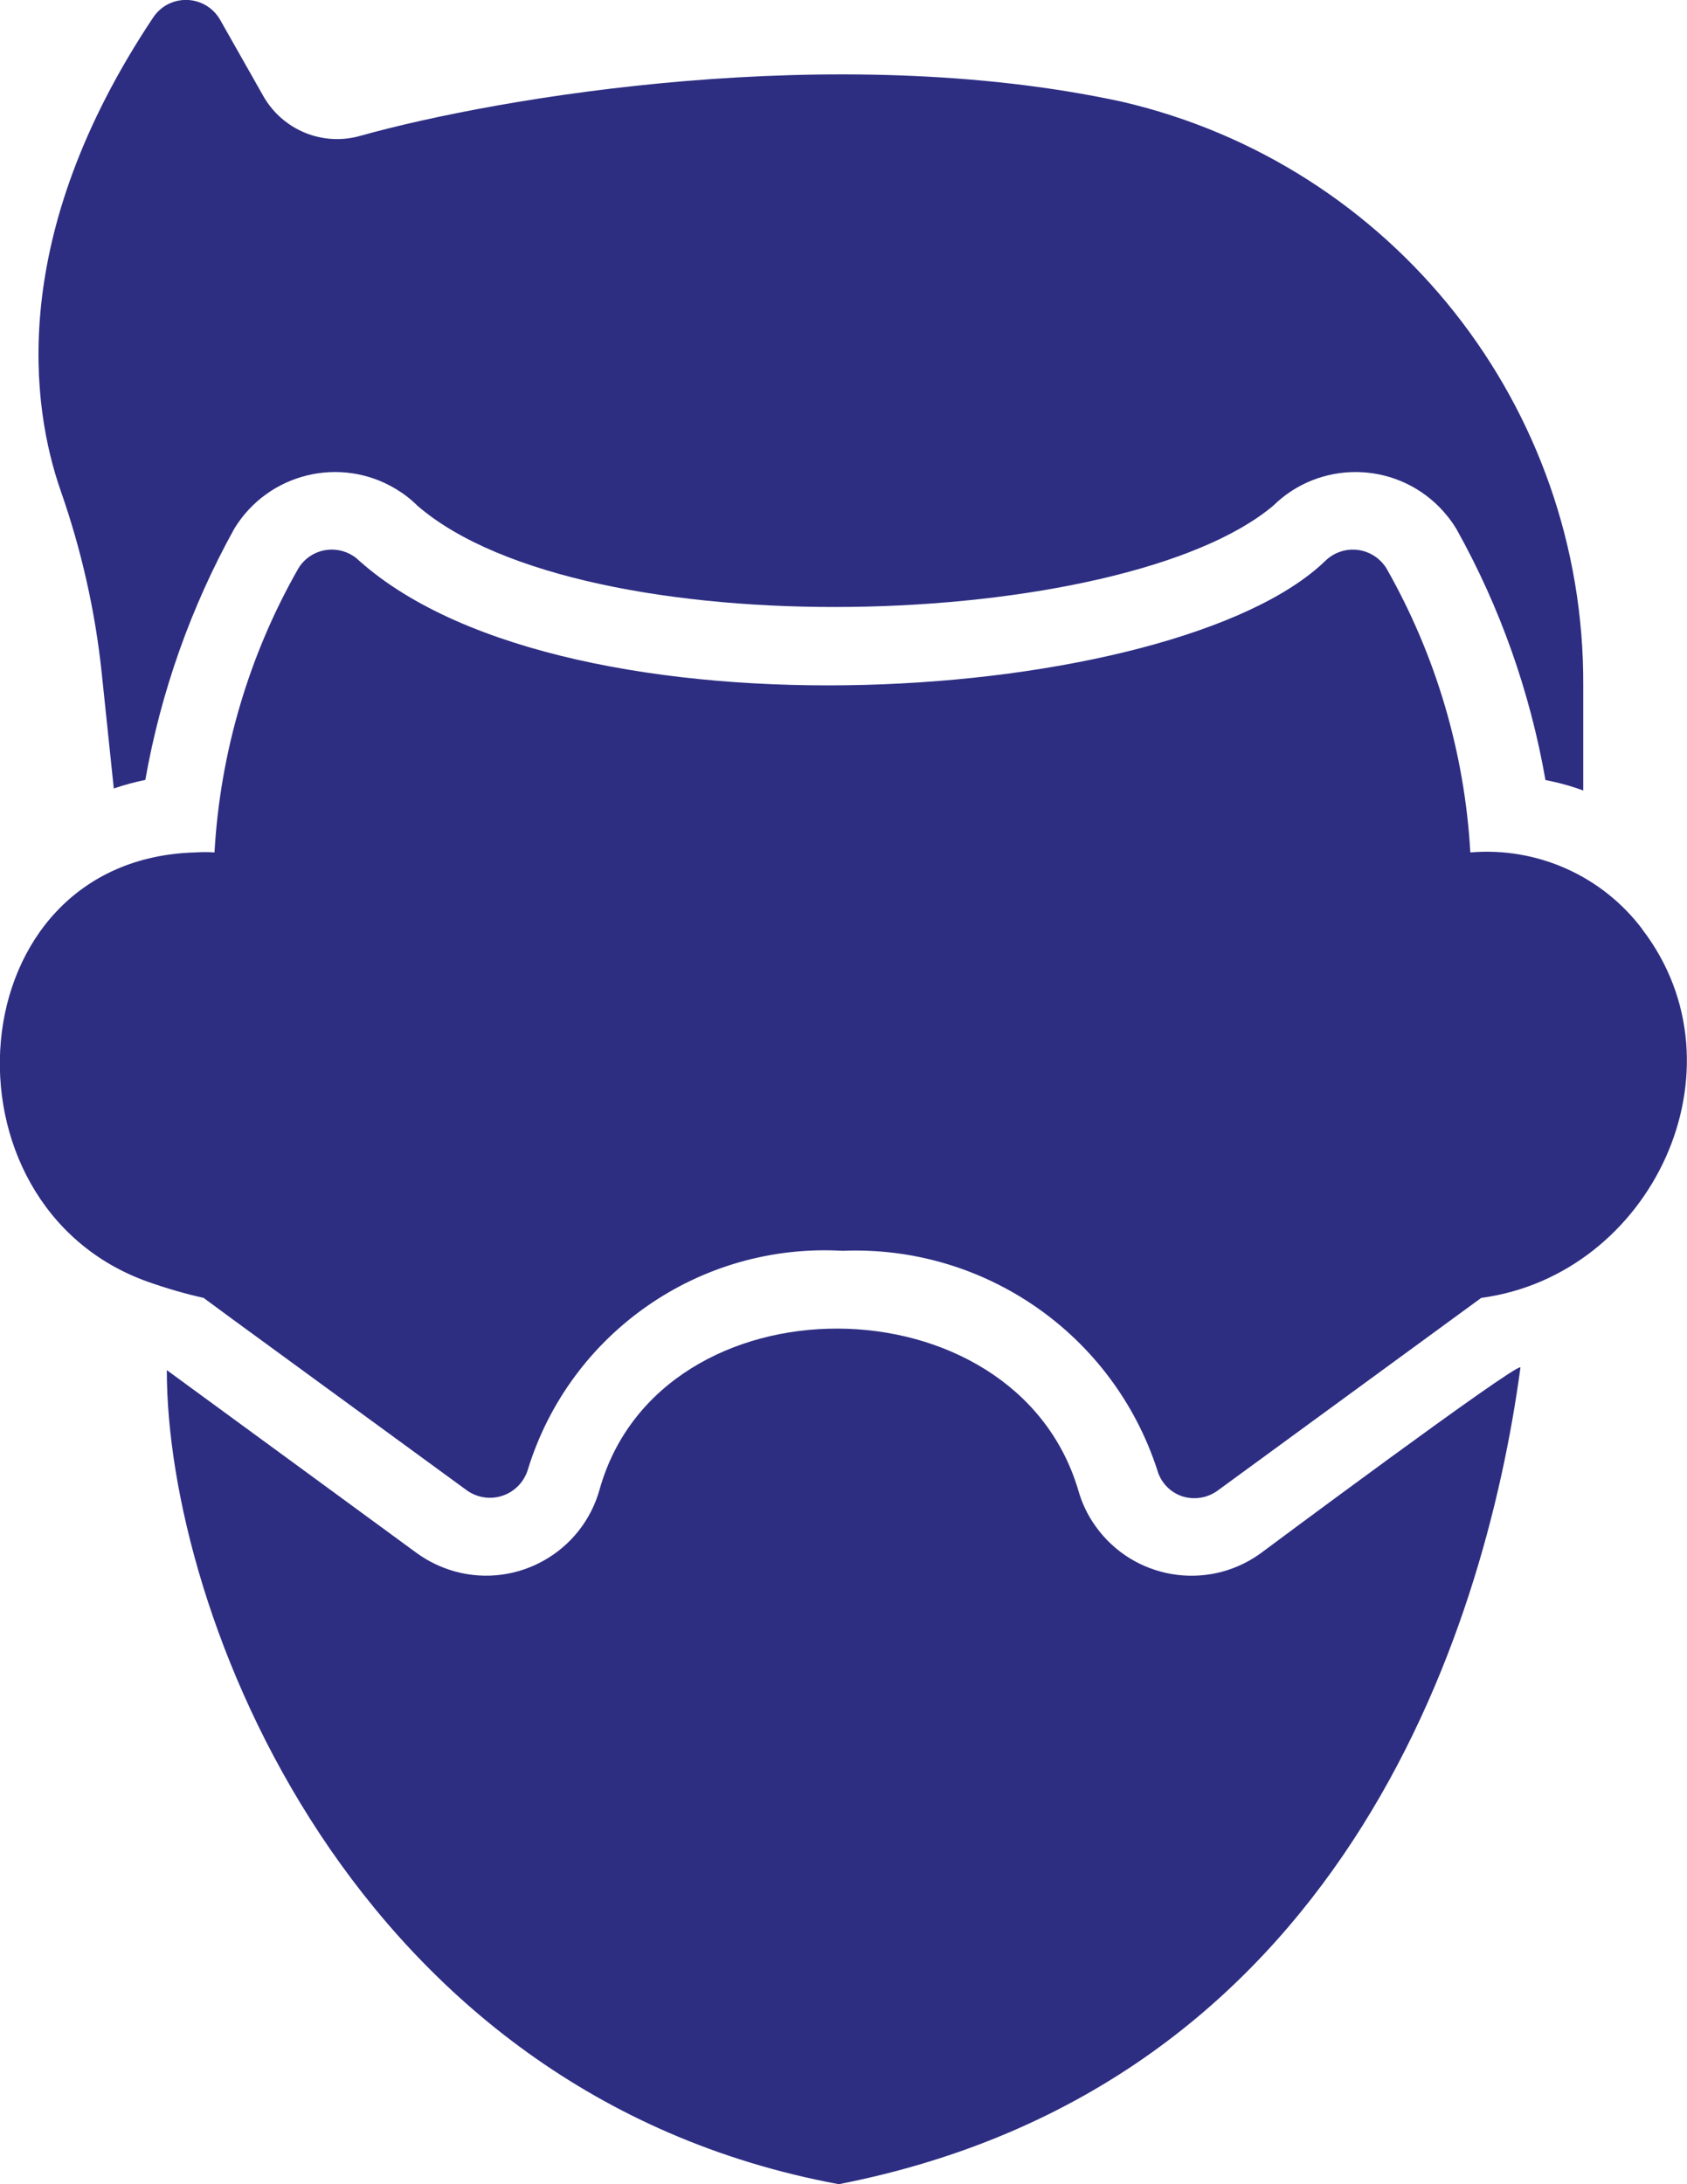
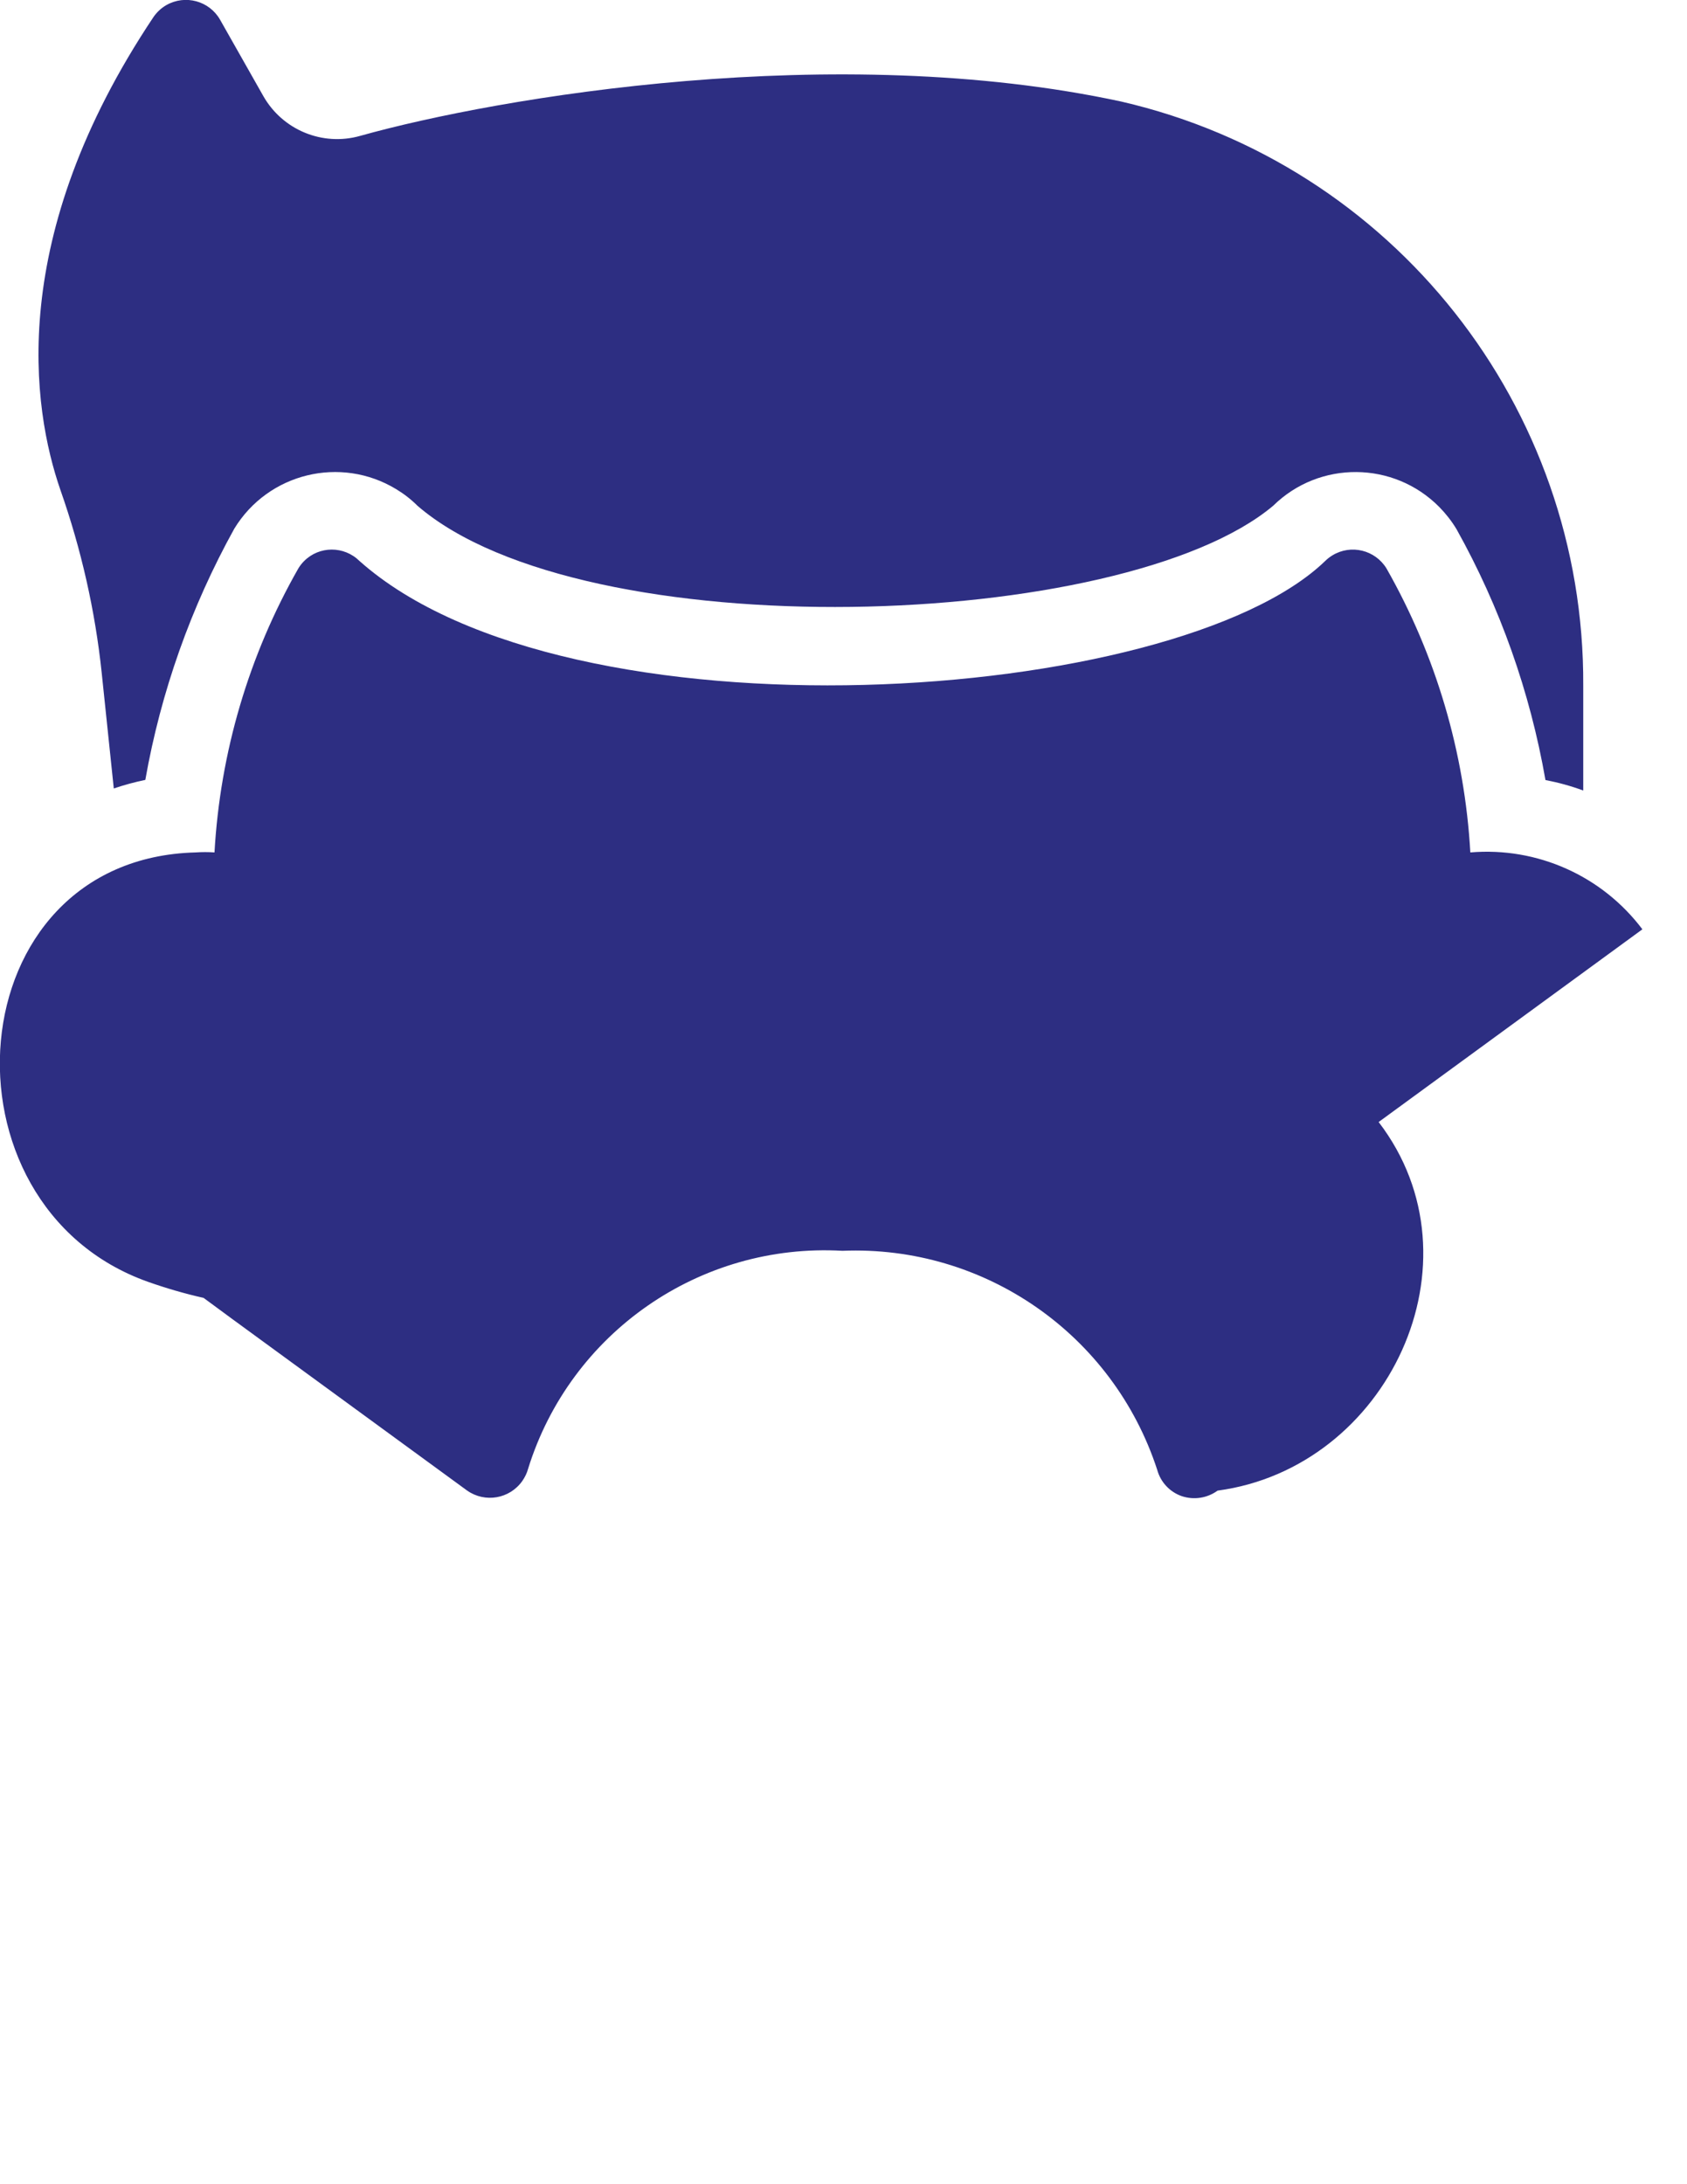
<svg xmlns="http://www.w3.org/2000/svg" id="Calque_1" data-name="Calque 1" viewBox="0 0 116.09 150.28">
  <defs>
    <style>
      .cls-1 {
        fill: #2d2e82;
      }
    </style>
  </defs>
  <path class="cls-1" d="M7,46.31l.83,7.94c.71-.24,1.44-.44,2.17-.59,1.07-6.06,3.14-11.9,6.12-17.28,2.33-3.83,7.32-5.05,11.15-2.72.53.32,1.02.7,1.46,1.14,11.45,9.88,48.55,8.67,58.88,0,3.18-3.13,8.3-3.09,11.44.09.45.46.85.97,1.18,1.52,3,5.37,5.06,11.2,6.12,17.26.89.17,1.76.41,2.6.72v-7.22c.1-19.17-13.09-35.86-31.78-40.18-19.62-4.24-42.83-.32-52.39,2.36-2.58.73-5.33-.4-6.66-2.74l-2.98-5.26c-.74-1.29-2.39-1.74-3.69-1-.35.2-.65.48-.88.81C.43,16.33,2.2,28.06,4.16,33.72c1.43,4.07,2.39,8.3,2.84,12.59Z" />
-   <path class="cls-1" d="M113.02,63.94c-2.77-3.68-7.24-5.68-11.84-5.29-.39-6.87-2.37-13.56-5.77-19.54-.78-1.27-2.44-1.68-3.72-.9-.18.11-.35.24-.5.39-10.32,9.95-52.09,12.78-66.45,0-1.06-1.05-2.77-1.05-3.82.01-.15.15-.28.32-.39.5-3.41,5.98-5.38,12.67-5.77,19.54-.43-.03-.86-.03-1.29,0-16.53.42-18.14,24.29-3.27,29.55,1.25.44,2.52.81,3.81,1.1l2.01,1.48,16.13,11.78c1.23.86,2.92.57,3.79-.66.18-.26.32-.54.4-.84,2.91-9.37,11.83-15.56,21.63-15,9.78-.4,18.62,5.75,21.66,15.06.23.85.86,1.53,1.69,1.82.84.28,1.75.14,2.47-.38l18.14-13.26c11.72-1.57,18.44-15.76,11.08-25.36Z" />
-   <path class="cls-1" d="M86.7,106.91c-3.65,2.6-8.71,1.75-11.31-1.9-.54-.75-.94-1.59-1.19-2.48-4.37-14.74-28.74-14.88-32.93-.08-1.19,4.32-5.65,6.86-9.97,5.67-.93-.26-1.81-.68-2.59-1.24-3.57-2.62-13.77-10.08-17.23-12.61-.02,16.58,12.64,49.78,46.24,56.01,34.33-6.72,44.41-37.63,46.91-56.2-.36-.26-17.93,12.83-17.93,12.83Z" />
+   <path class="cls-1" d="M113.02,63.94c-2.77-3.68-7.24-5.68-11.84-5.29-.39-6.87-2.37-13.56-5.77-19.54-.78-1.27-2.44-1.68-3.72-.9-.18.11-.35.24-.5.39-10.32,9.95-52.09,12.78-66.45,0-1.06-1.05-2.77-1.05-3.82.01-.15.15-.28.32-.39.5-3.41,5.98-5.38,12.67-5.77,19.54-.43-.03-.86-.03-1.29,0-16.53.42-18.14,24.29-3.27,29.55,1.25.44,2.52.81,3.81,1.1l2.01,1.48,16.13,11.78c1.23.86,2.92.57,3.79-.66.18-.26.32-.54.4-.84,2.91-9.37,11.83-15.56,21.63-15,9.78-.4,18.62,5.75,21.66,15.06.23.85.86,1.53,1.69,1.82.84.28,1.75.14,2.47-.38c11.72-1.57,18.44-15.76,11.08-25.36Z" />
</svg>